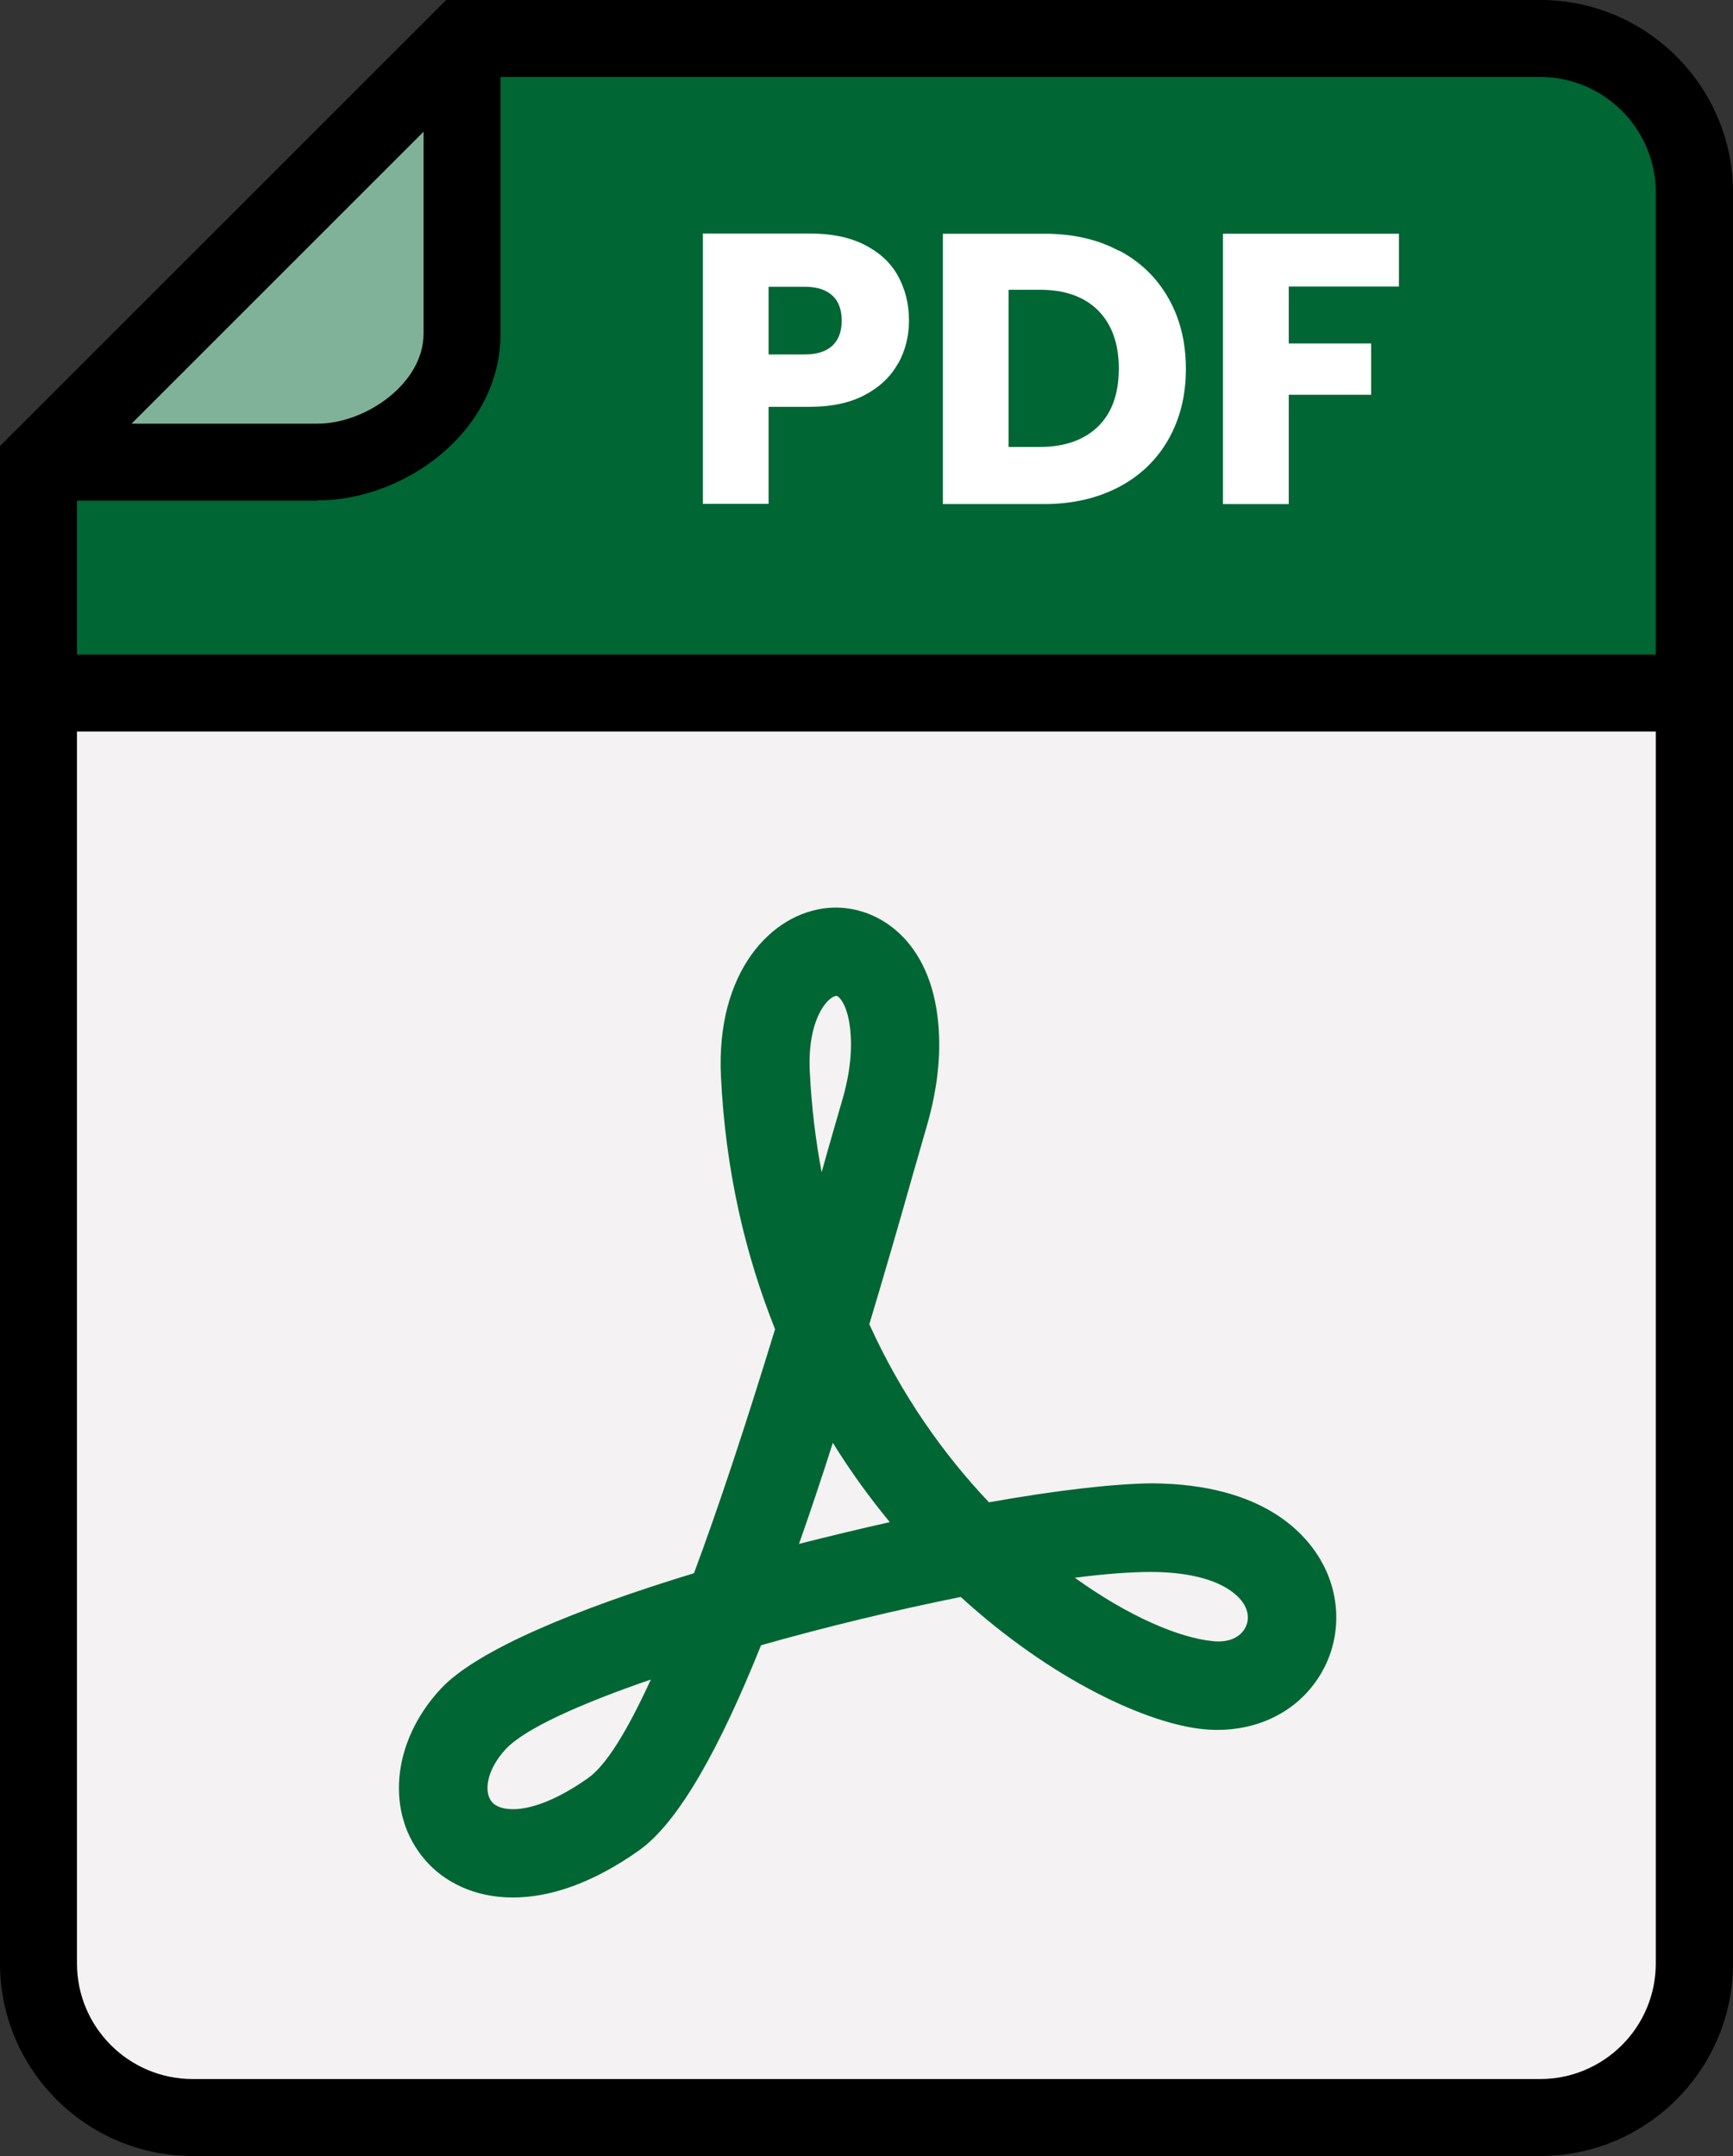
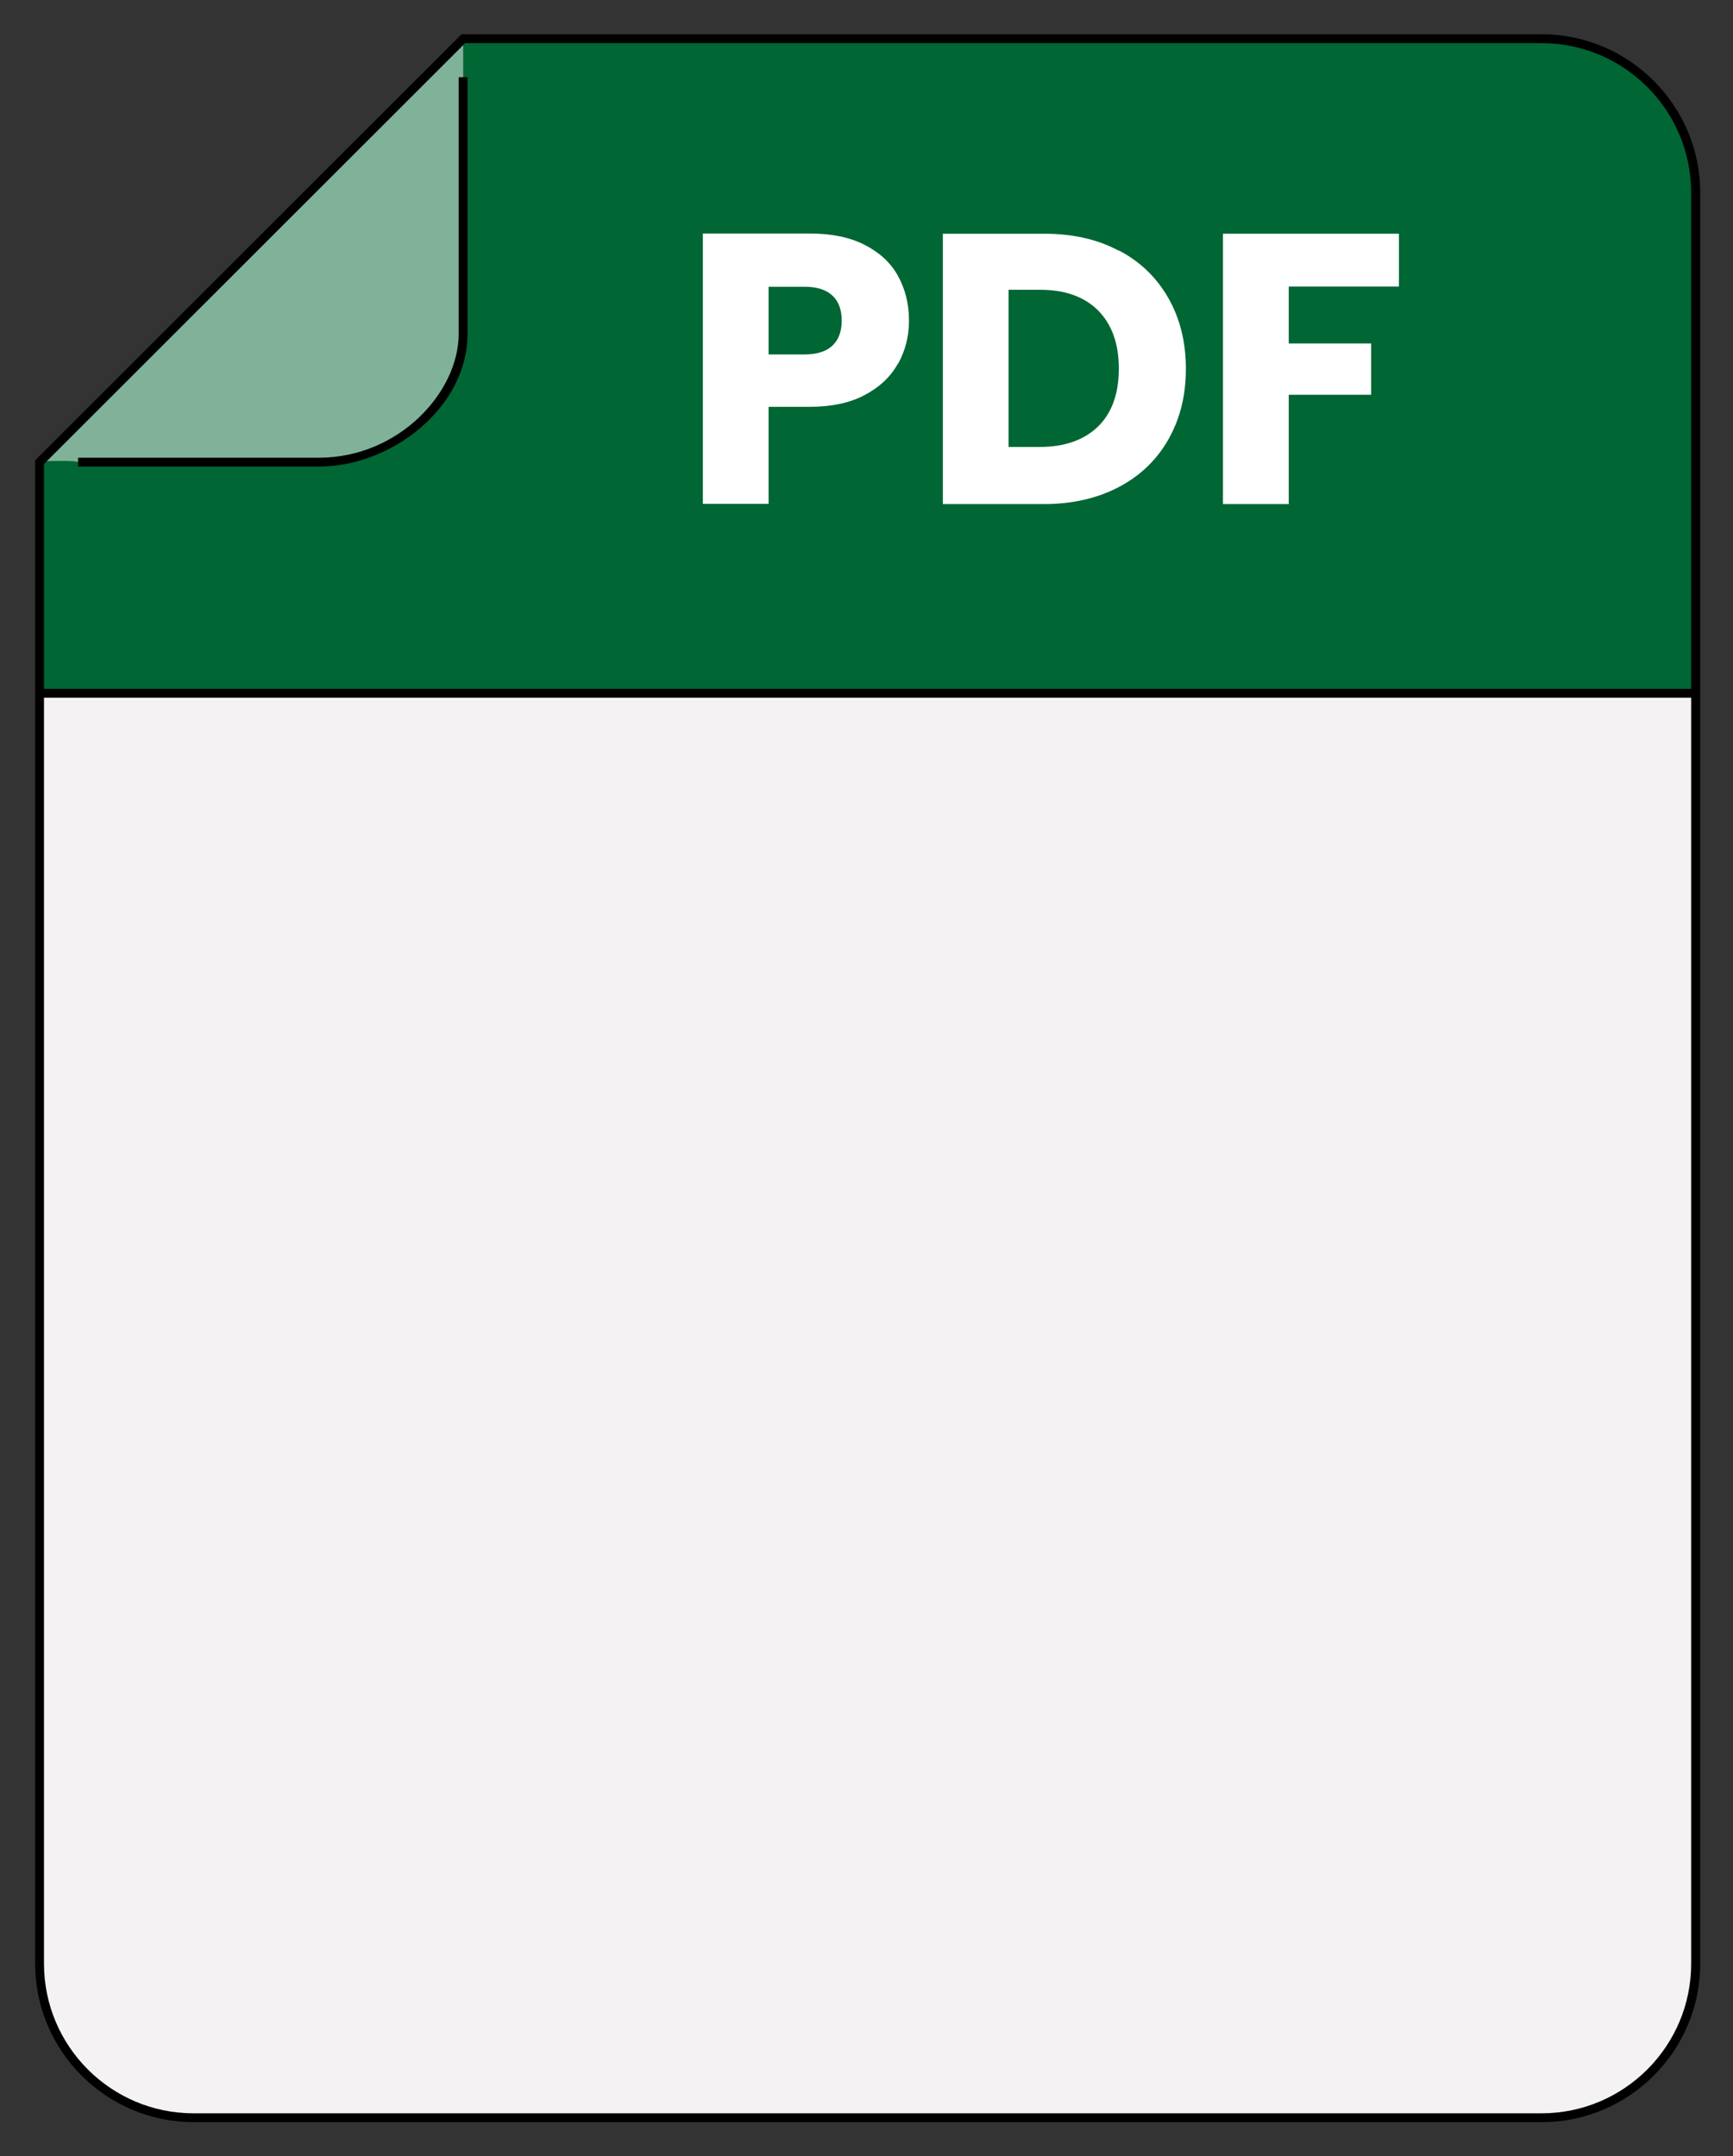
<svg xmlns="http://www.w3.org/2000/svg" id="Layer_1" data-name="Layer 1" viewBox="0 0 80.36 100">
  <rect x="0" y="0" width="80.36" height="100" fill="#333333" stroke="none" />
  <defs>
    <style>
      .cls-1 {
        fill: #fff;
      }

      .cls-2 {
        fill: #063;
      }

      .cls-3 {
        fill: #f4f2f2;
      }

      .cls-4 {
        fill: #80b299;
      }
    </style>
  </defs>
  <g>
    <path class="cls-2" d="M71.48,1.79H21.48v13.69c0,3.29-3.41,5.95-6.7,5.95H3.62c-.08-.08-1-.06-1.75-.04l-.04.04v10.71h76.79V8.94c0-3.94-3.2-7.14-7.14-7.14Z" />
    <path class="cls-4" d="M3.62,21.44h11.16c3.29,0,6.7-2.66,6.7-5.95V1.79L1.88,21.4c.74-.03,1.67-.04,1.75.04Z" />
  </g>
  <path class="cls-3" d="M1.84,91.08c0,3.94,3.2,7.14,7.14,7.14h62.5c3.94,0,7.14-3.2,7.14-7.14v-58.93H1.84v58.93Z" />
  <path d="M71.48,98.43H8.98c-4.05,0-7.35-3.3-7.35-7.35V21.35L21.4,1.59h50.09c4.05,0,7.35,3.3,7.35,7.35v82.14c0,4.05-3.3,7.35-7.35,7.35ZM2.04,21.52v69.56c0,3.83,3.11,6.94,6.94,6.94h62.5c3.83,0,6.94-3.11,6.94-6.94V8.94c0-3.83-3.11-6.94-6.94-6.94H21.57L2.04,21.52Z" />
  <path d="M14.79,21.64H3.62v-.41h11.16c3.71,0,6.49-3.03,6.49-5.75V3.58h.41v11.9c0,1.61-.78,3.16-2.19,4.37-1.34,1.14-3.05,1.79-4.71,1.79Z" />
  <rect x="1.84" y="31.95" width="76.79" height=".41" />
-   <path class="cls-2" d="M23.78,88.01c-1.81,0-3.2-.74-4.05-1.72-1.88-2.15-1.58-5.5.71-7.96,1.67-1.8,6.34-3.72,11.74-5.36,1.14-3.06,2.39-6.84,3.76-11.32-1.37-3.43-2.3-7.33-2.51-11.74-.23-4.82,2.33-7.57,4.98-7.8,2.11-.18,4.6,1.31,5.06,5.02h0c.2,1.58.03,3.27-.48,5.05l-.67,2.33c-.66,2.34-1.33,4.65-2.01,6.91,1.5,3.31,3.47,6.07,5.55,8.26,3.14-.56,5.78-.86,7.55-.88,5.19.03,7.19,2.35,7.93,3.74.91,1.71.82,3.75-.24,5.33-1.11,1.67-3.07,2.53-5.24,2.34-2.62-.24-7.07-2.27-11.31-6.14-2.98.6-6.23,1.38-9.26,2.24-1.9,4.73-3.8,8.19-5.65,9.51-2.24,1.59-4.22,2.19-5.86,2.19ZM30.18,77.9c-3.31,1.14-5.86,2.29-6.73,3.23-.9.97-1.03,2.01-.63,2.46.44.5,1.99.62,4.45-1.12.81-.57,1.78-2.1,2.91-4.57ZM49.84,73.18c2.53,1.82,4.88,2.8,6.41,2.94.66.07,1.17-.13,1.44-.53.22-.33.23-.74.03-1.12-.19-.36-1.07-1.54-4.33-1.56-.97,0-2.16.09-3.55.27ZM38.62,66.92c-.52,1.63-1.04,3.19-1.57,4.69,1.41-.36,2.83-.7,4.21-1.01-.93-1.13-1.82-2.35-2.64-3.68ZM38.78,46.19h0c-.41.04-1.35,1.1-1.23,3.51.08,1.63.27,3.19.55,4.67.09-.33.19-.66.28-1l.68-2.36c.36-1.23.48-2.38.35-3.39h0c-.14-1.09-.53-1.43-.63-1.43Z" />
  <g>
    <path class="cls-1" d="M41.64,16.86c-.33.6-.84,1.09-1.54,1.46-.69.37-1.55.55-2.57.55h-1.89v4.5h-3.05v-12.54h4.95c1,0,1.85.17,2.54.52.69.35,1.21.82,1.55,1.43.34.61.52,1.3.52,2.09,0,.73-.17,1.39-.5,1.99ZM38.6,16.03c.29-.27.43-.66.43-1.16s-.14-.89-.43-1.16c-.29-.27-.72-.41-1.3-.41h-1.66v3.14h1.66c.58,0,1.02-.14,1.3-.41Z" />
    <path class="cls-1" d="M51.89,11.62c.99.52,1.75,1.26,2.29,2.21.54.95.81,2.04.81,3.28s-.27,2.31-.81,3.27c-.54.95-1.31,1.69-2.3,2.21-.99.52-2.15.79-3.46.79h-4.7v-12.54h4.7c1.32,0,2.48.26,3.46.79ZM50.92,19.78c.64-.63.96-1.52.96-2.68s-.32-2.05-.96-2.7c-.64-.64-1.54-.96-2.7-.96h-1.45v7.29h1.45c1.15,0,2.05-.32,2.7-.95Z" />
    <path class="cls-1" d="M64.87,10.84v2.45h-5.11v2.64h3.82v2.38h-3.82v5.07h-3.05v-12.54h8.16Z" />
  </g>
-   <path d="M71.43,0H20.69L0,20.69v70.38c0,4.92,4.01,8.93,8.93,8.93h62.5c4.92,0,8.93-4.01,8.93-8.93V8.93c0-4.92-4.01-8.93-8.93-8.93ZM19.64,6.1v9.38c0,2.31-2.69,4.17-4.91,4.17H6.1l13.55-13.55ZM14.73,23.21c4.01,0,8.48-3.18,8.48-7.74V3.57h48.21c2.95,0,5.36,2.4,5.36,5.36v21.43H3.57v-7.14h11.16ZM71.43,96.43H8.93c-2.95,0-5.36-2.4-5.36-5.36v-57.14h73.21v57.14c0,2.95-2.4,5.36-5.36,5.36Z" />
</svg>